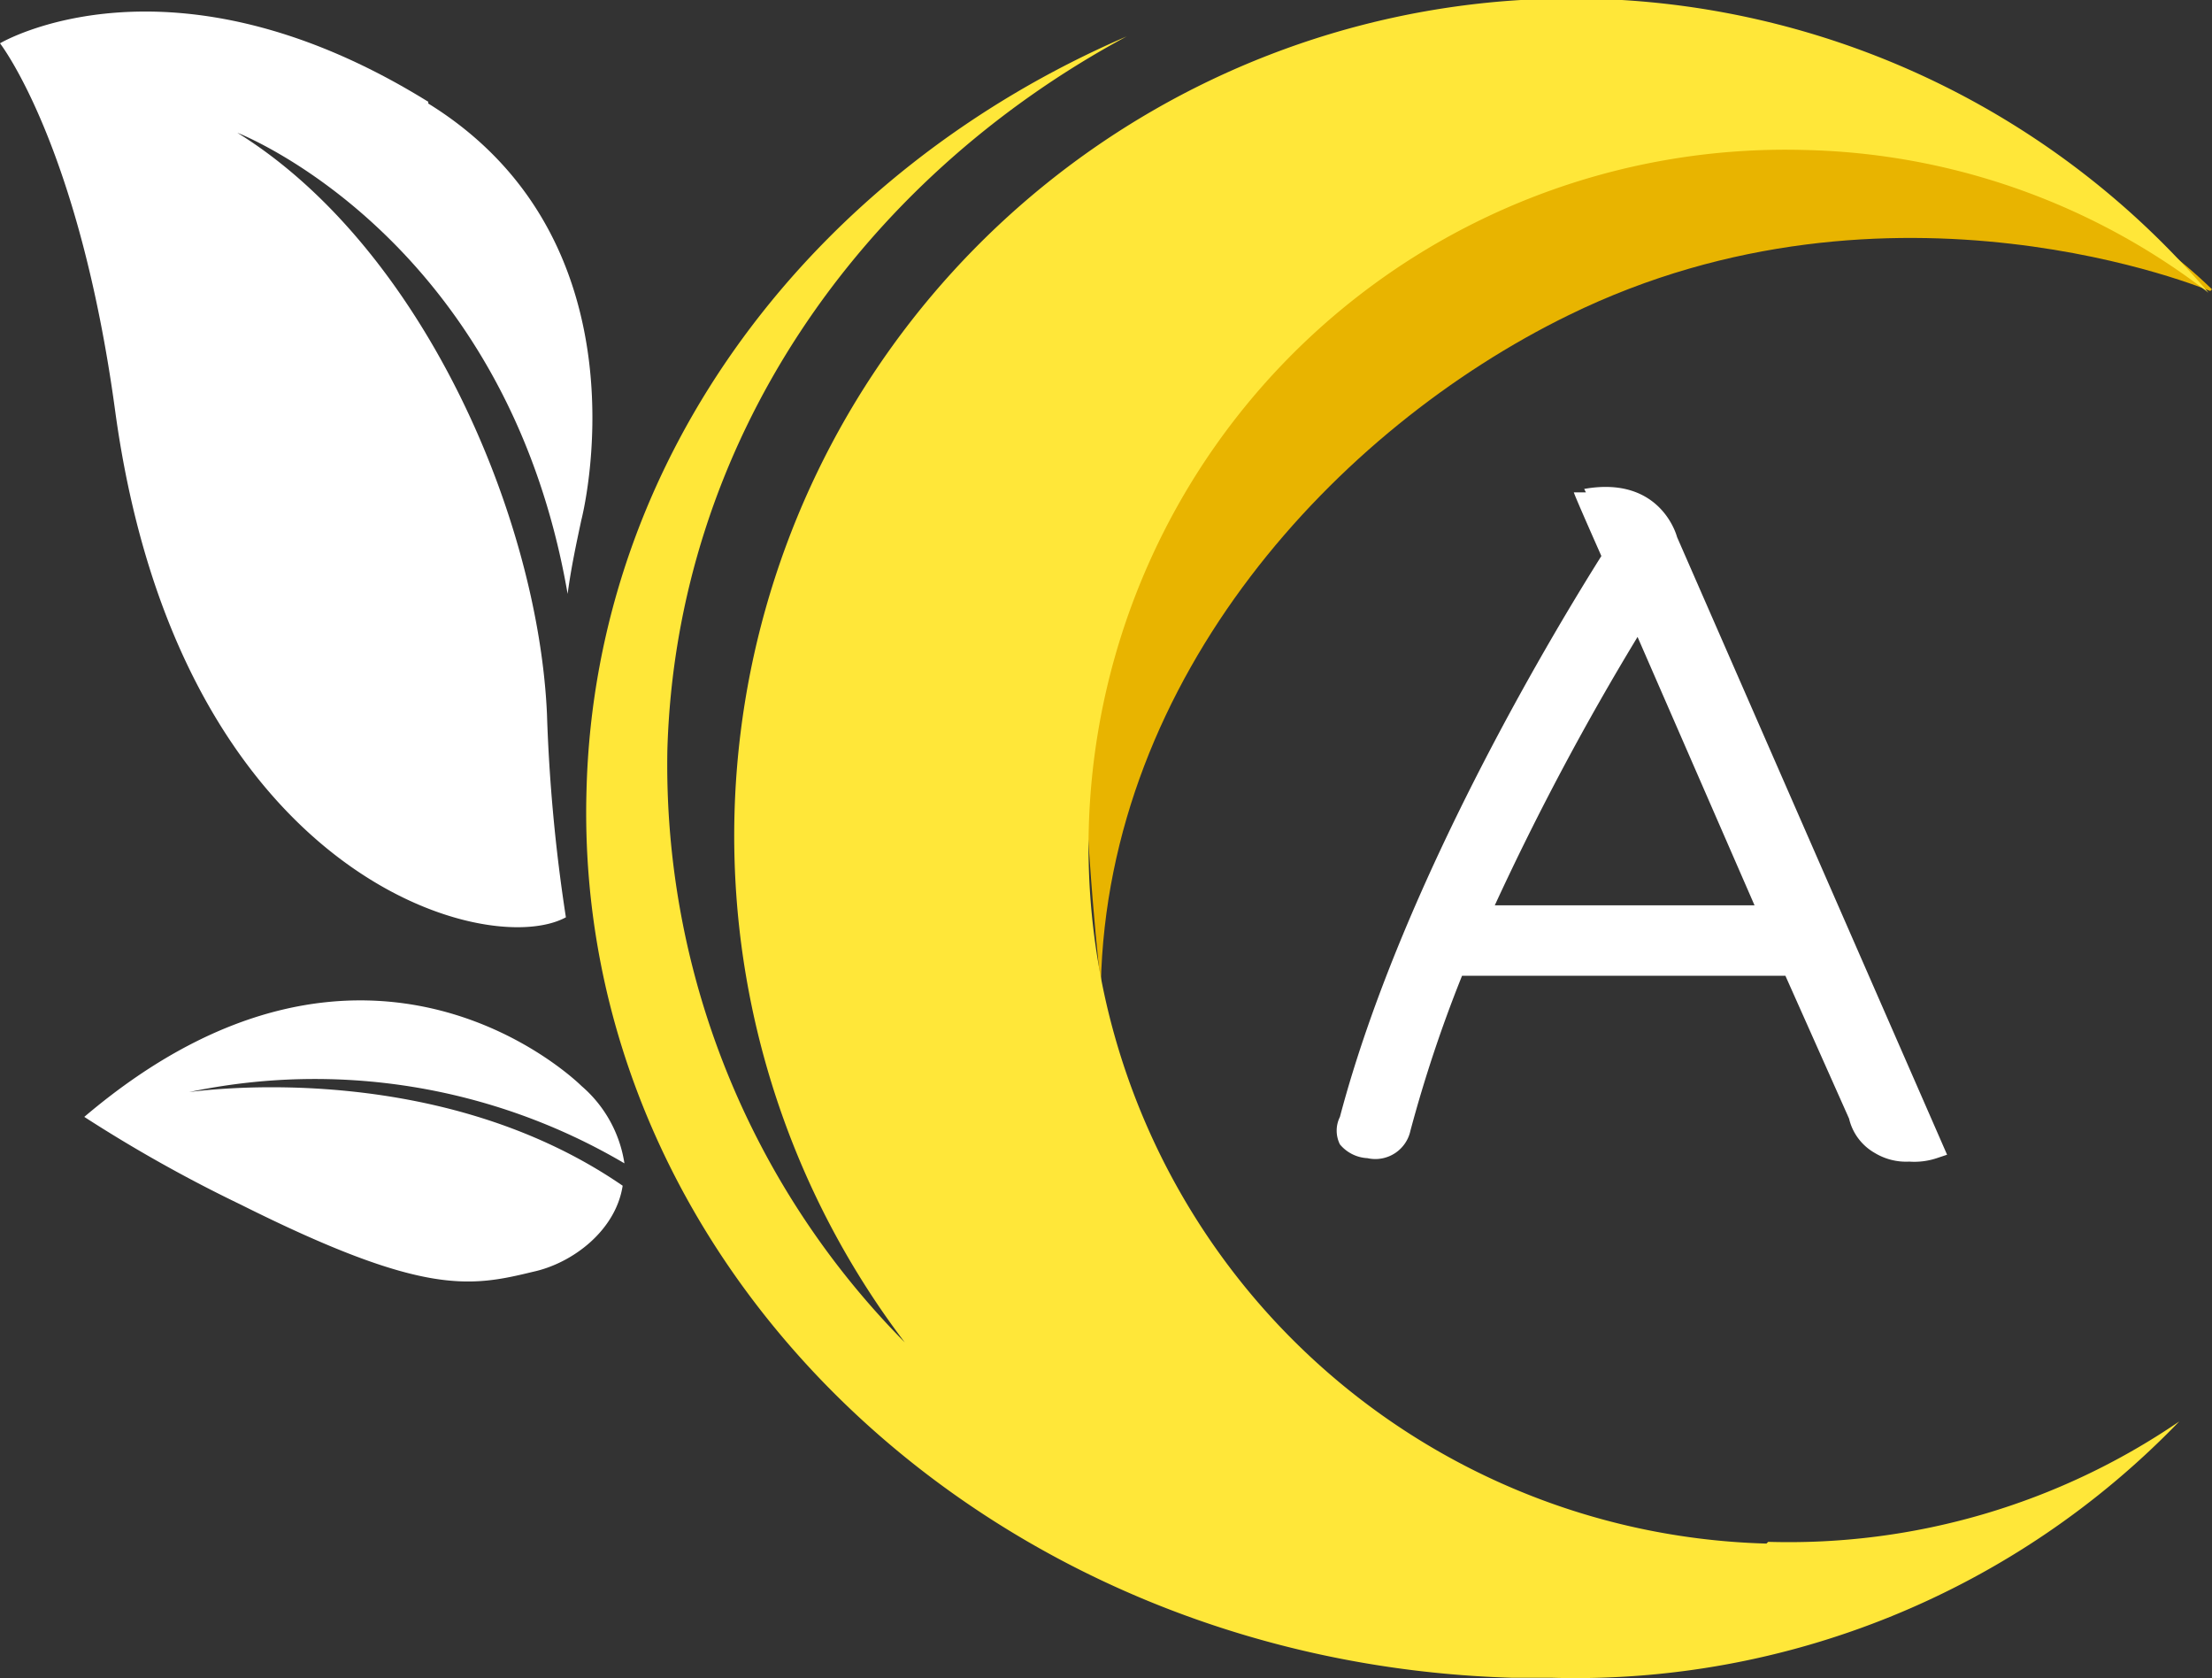
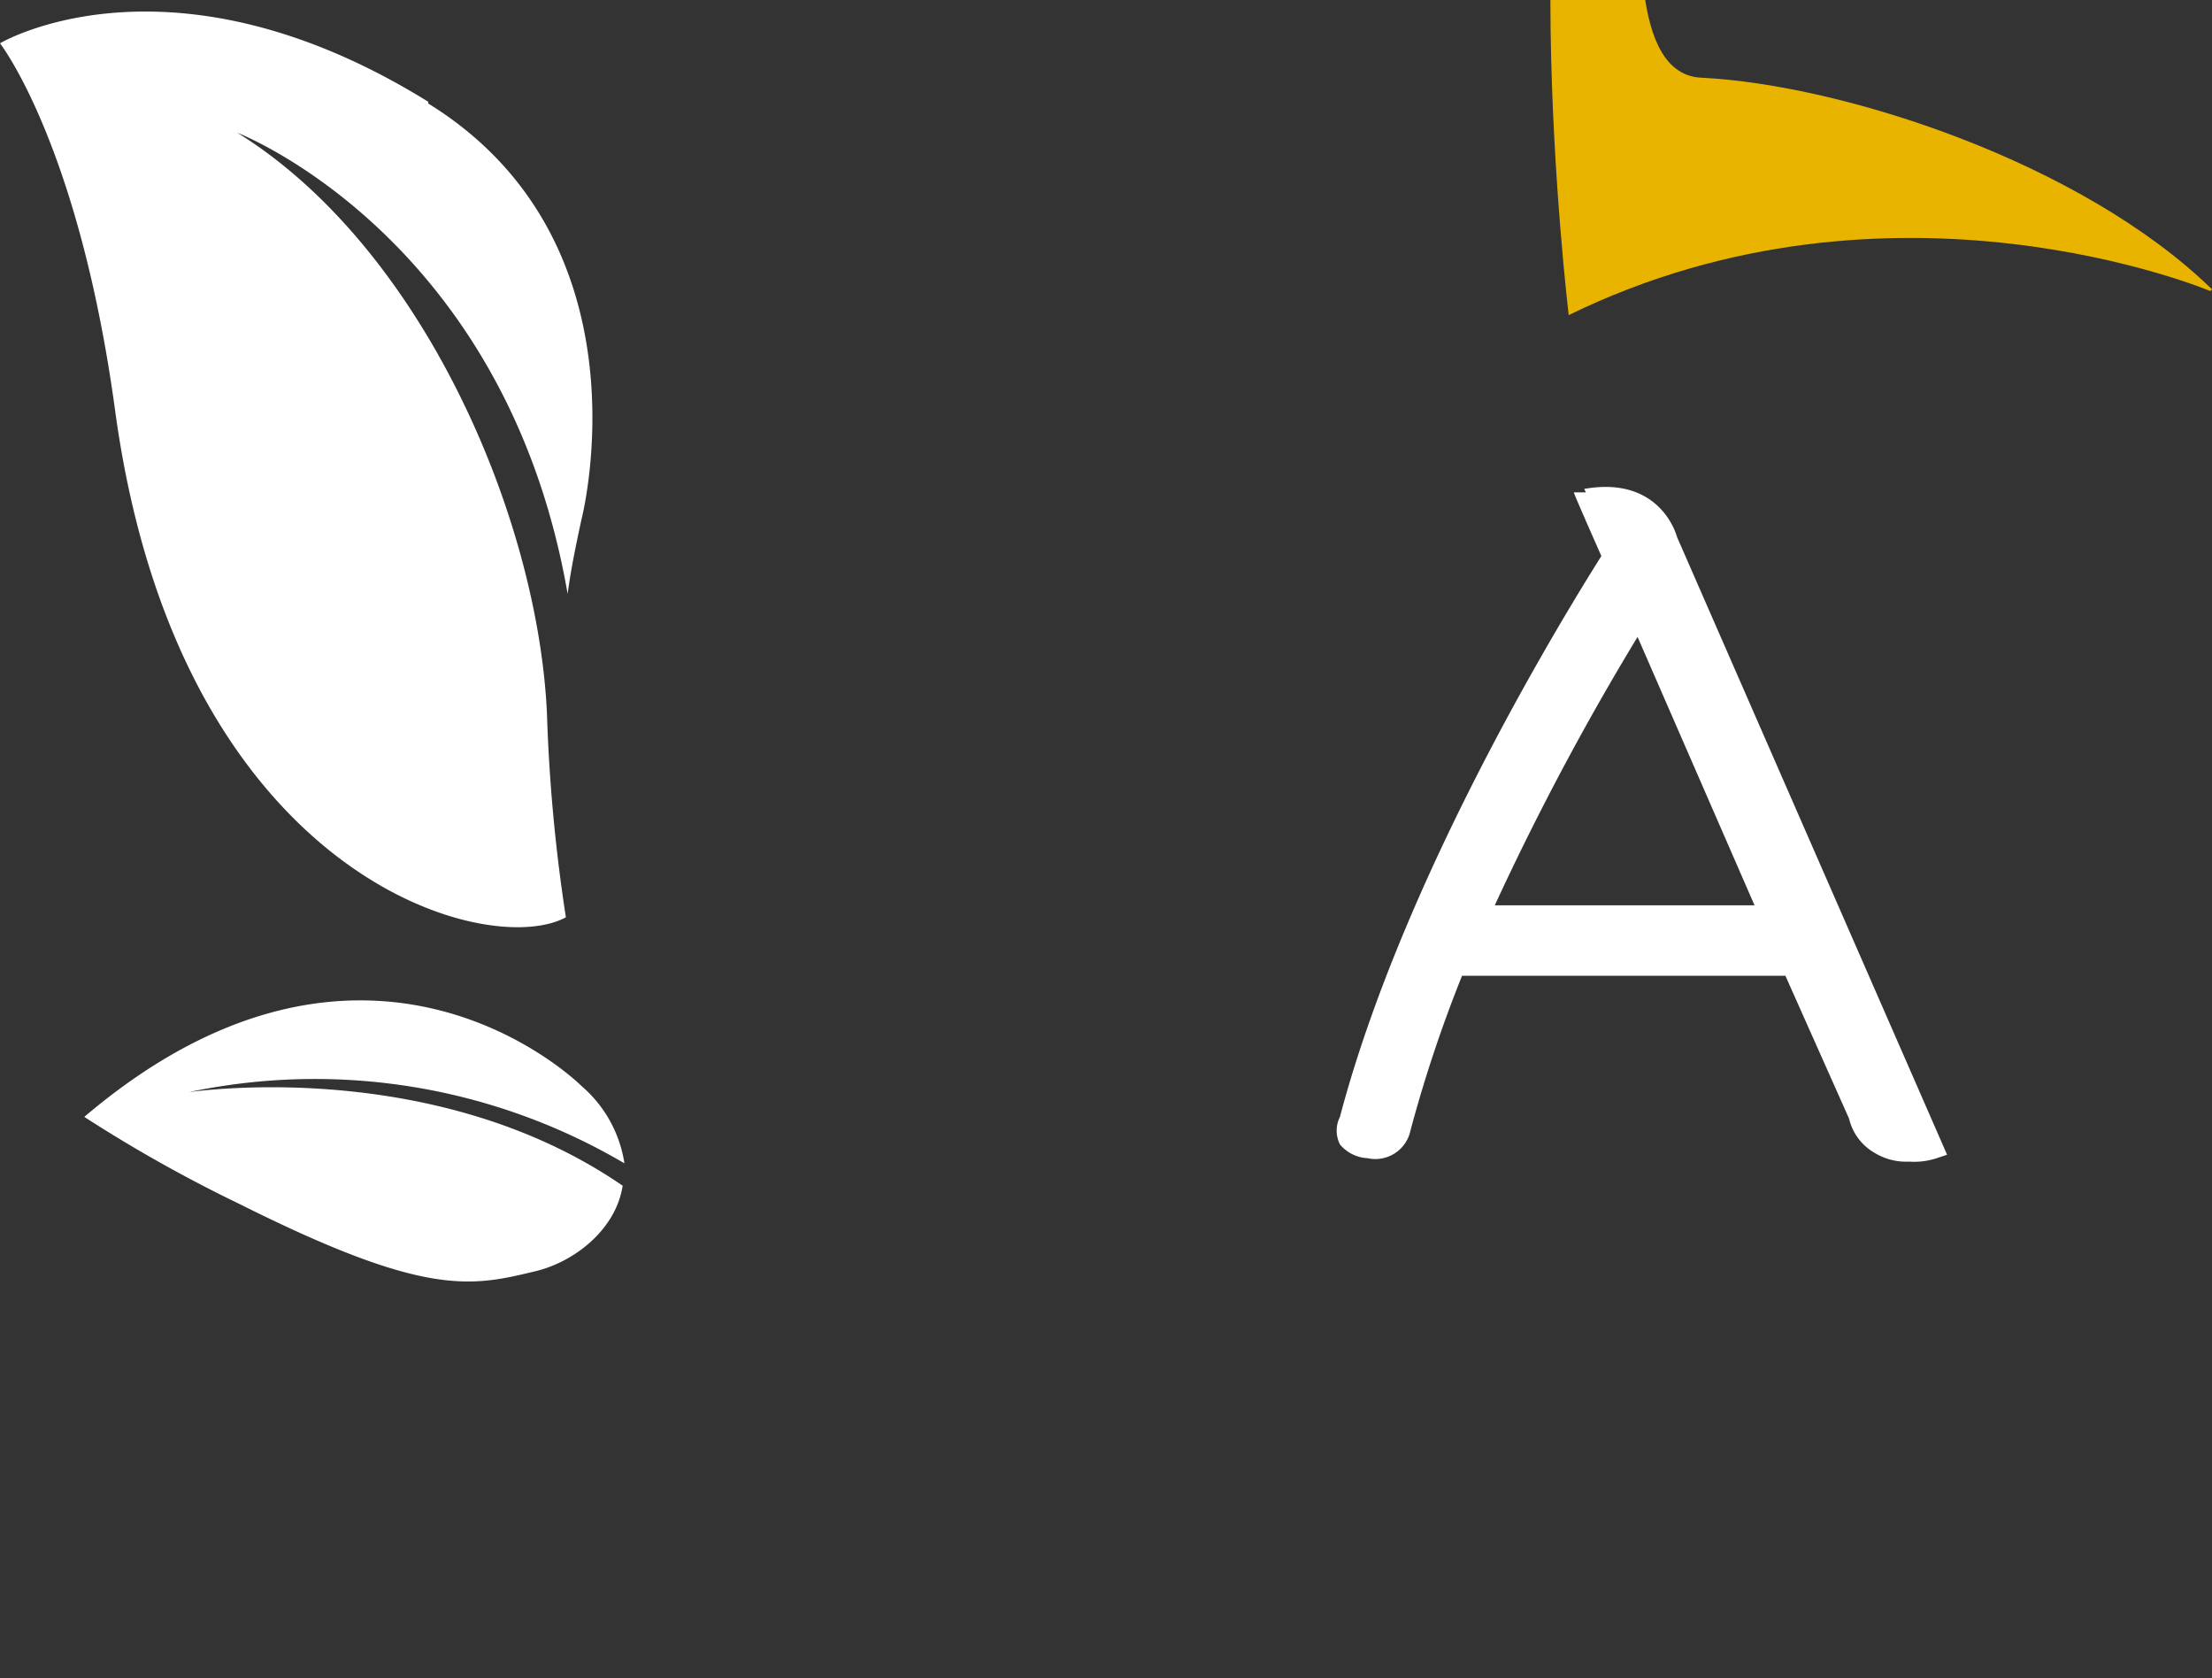
<svg xmlns="http://www.w3.org/2000/svg" width="135.552" height="102.809" viewBox="0 0 135.552 102.809">
  <rect x="0" y="0" width="135.552" height="102.809" fill="#333333" stroke="none" />
  <g id="AGRIVALOIRE_favicon_nega_fonce" data-name="AGRIVALOIRE_favicon_nega fonce" transform="translate(0 0.017)">
-     <path id="Tracé_96" data-name="Tracé 96" d="M132.044,17.571s-19.5-8.222-39.316,1.476C78.5,26,64.479,41.182,64.058,60.05c0,0-3.9-32.676,2.846-40.9S92.2,4.079,100.844,4.5s23.295,5.165,31.305,12.965Z" transform="translate(3.402 0.243)" fill="#e8b400" />
-     <path id="Tracé_97" data-name="Tracé 97" d="M106.409,94.55a42.705,42.705,0,1,1,2.319-85.379A42.019,42.019,0,0,1,133.5,17.92a51.3,51.3,0,0,0-79.9,64.3,50.288,50.288,0,0,1-14.546-36.26C39.582,27.2,50.755,11.069,67.2,2.214,48.12,10.436,34.628,27.828,34.1,48.382c-.843,29.092,24.56,53.441,56.708,54.389h2.424a51.4,51.4,0,0,0,38.473-15.705,42.422,42.422,0,0,1-25.192,7.378Z" transform="translate(1.842 0)" fill="#ffe739" />
+     <path id="Tracé_96" data-name="Tracé 96" d="M132.044,17.571s-19.5-8.222-39.316,1.476c0,0-3.9-32.676,2.846-40.9S92.2,4.079,100.844,4.5s23.295,5.165,31.305,12.965Z" transform="translate(3.402 0.243)" fill="#e8b400" />
    <path id="Tracé_98" data-name="Tracé 98" d="M26.246,6.184C10.435-3.619,0,2.6,0,2.6S4.849,8.819,7.062,25.157c3.9,28.46,22.768,33.624,27.616,30.989a103,103,0,0,1-1.159-12.438C32.992,31.692,25.93,15.143,14.546,8.081c0,0,16.443,6.324,20.238,28.249.211-1.581.527-3.057.843-4.532,0,0,4.427-16.97-9.381-25.508Z" transform="translate(0 0.036)" fill="#fff" />
    <path id="Tracé_99" data-name="Tracé 99" d="M11.119,63.79A37.408,37.408,0,0,1,38,68.112a7.784,7.784,0,0,0-2.635-4.743S22.4,50.4,4.9,65.266a87.762,87.762,0,0,0,9.592,5.376c11.173,5.587,14.019,5.059,17.919,4.111,2.424-.527,5.059-2.53,5.481-5.27C26.087,61.366,11.014,63.79,11.014,63.79Z" transform="translate(0.265 3.143)" fill="#fff" />
    <path id="Tracé_100" data-name="Tracé 100" d="M92.983,28.617h-.738c0,.105,1.686,3.9,1.686,3.9C91.613,36.206,81.81,52.123,77.91,66.879a1.884,1.884,0,0,0,0,1.686,2.347,2.347,0,0,0,1.686.843,2.2,2.2,0,0,0,2.635-1.686,83.105,83.105,0,0,1,3.162-9.487H105.21l3.9,8.749a3.284,3.284,0,0,0,1.581,2.108,3.7,3.7,0,0,0,2.108.527,4.369,4.369,0,0,0,1.686-.211l.632-.211L98.57,31.358s-.949-3.795-5.692-2.951Zm10.33,25.3H87.4a164.8,164.8,0,0,1,8.749-16.443l7.168,16.443Z" transform="translate(4.201 1.53)" fill="#fff" />
  </g>
</svg>